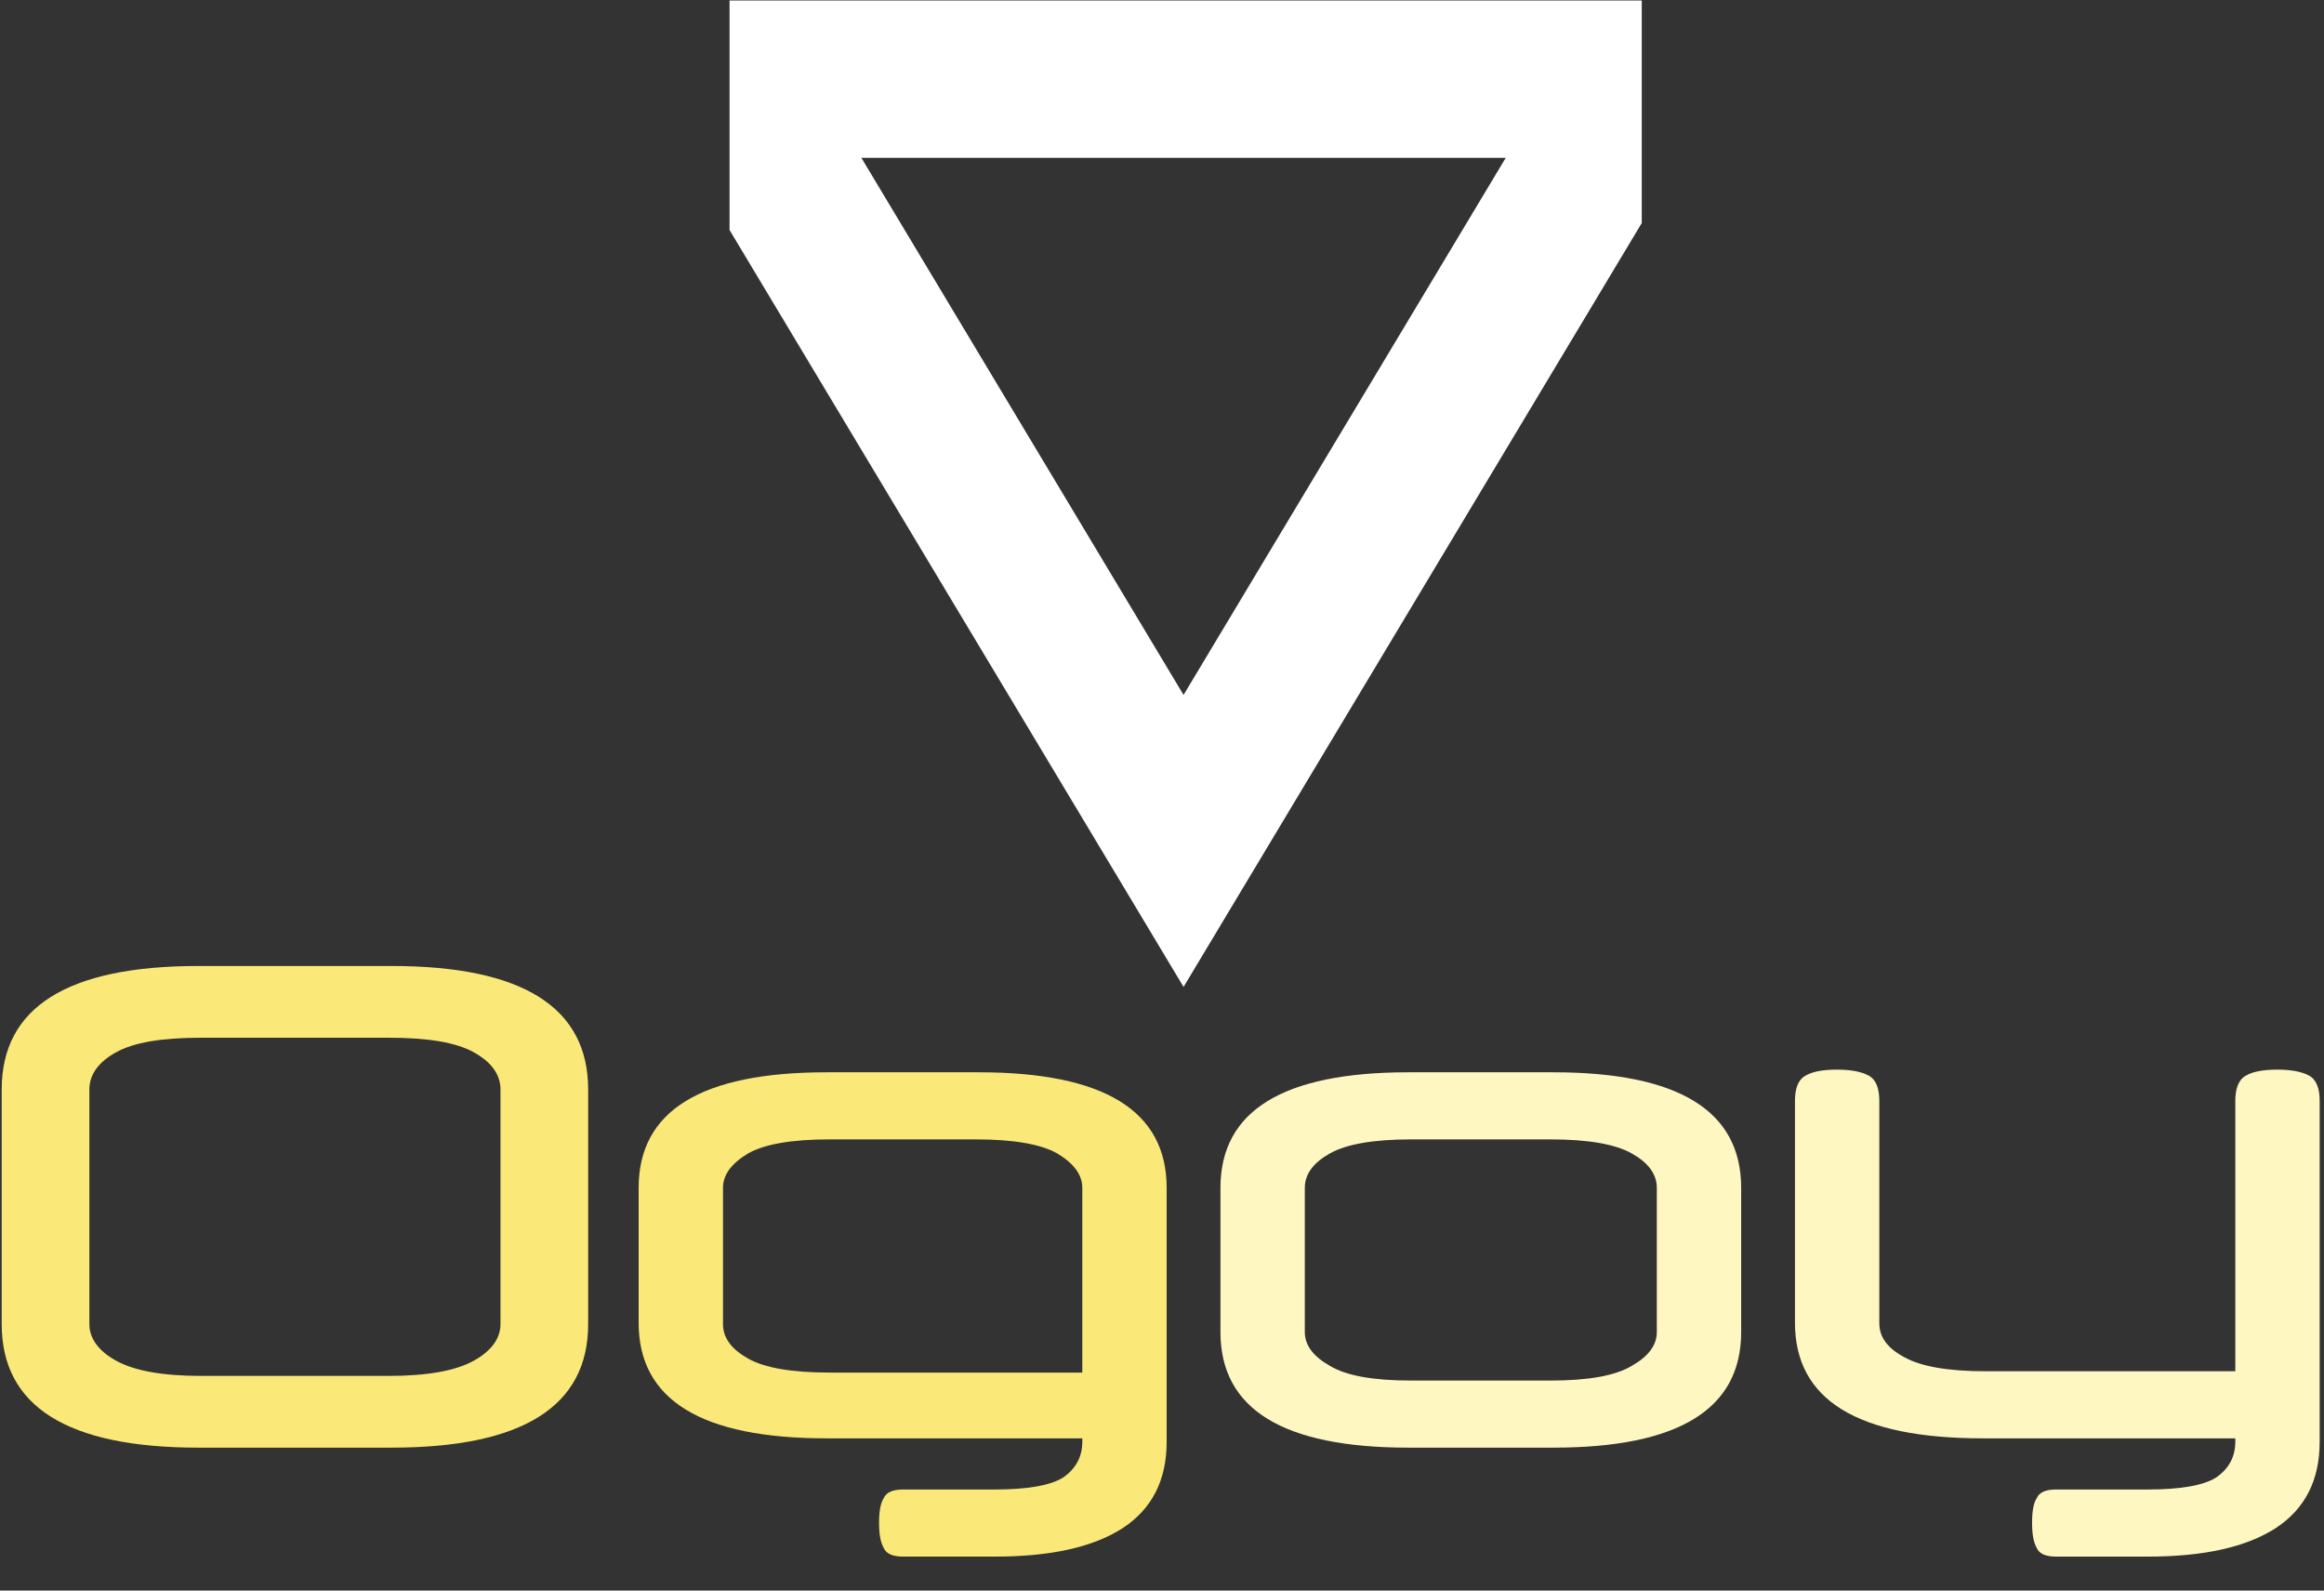
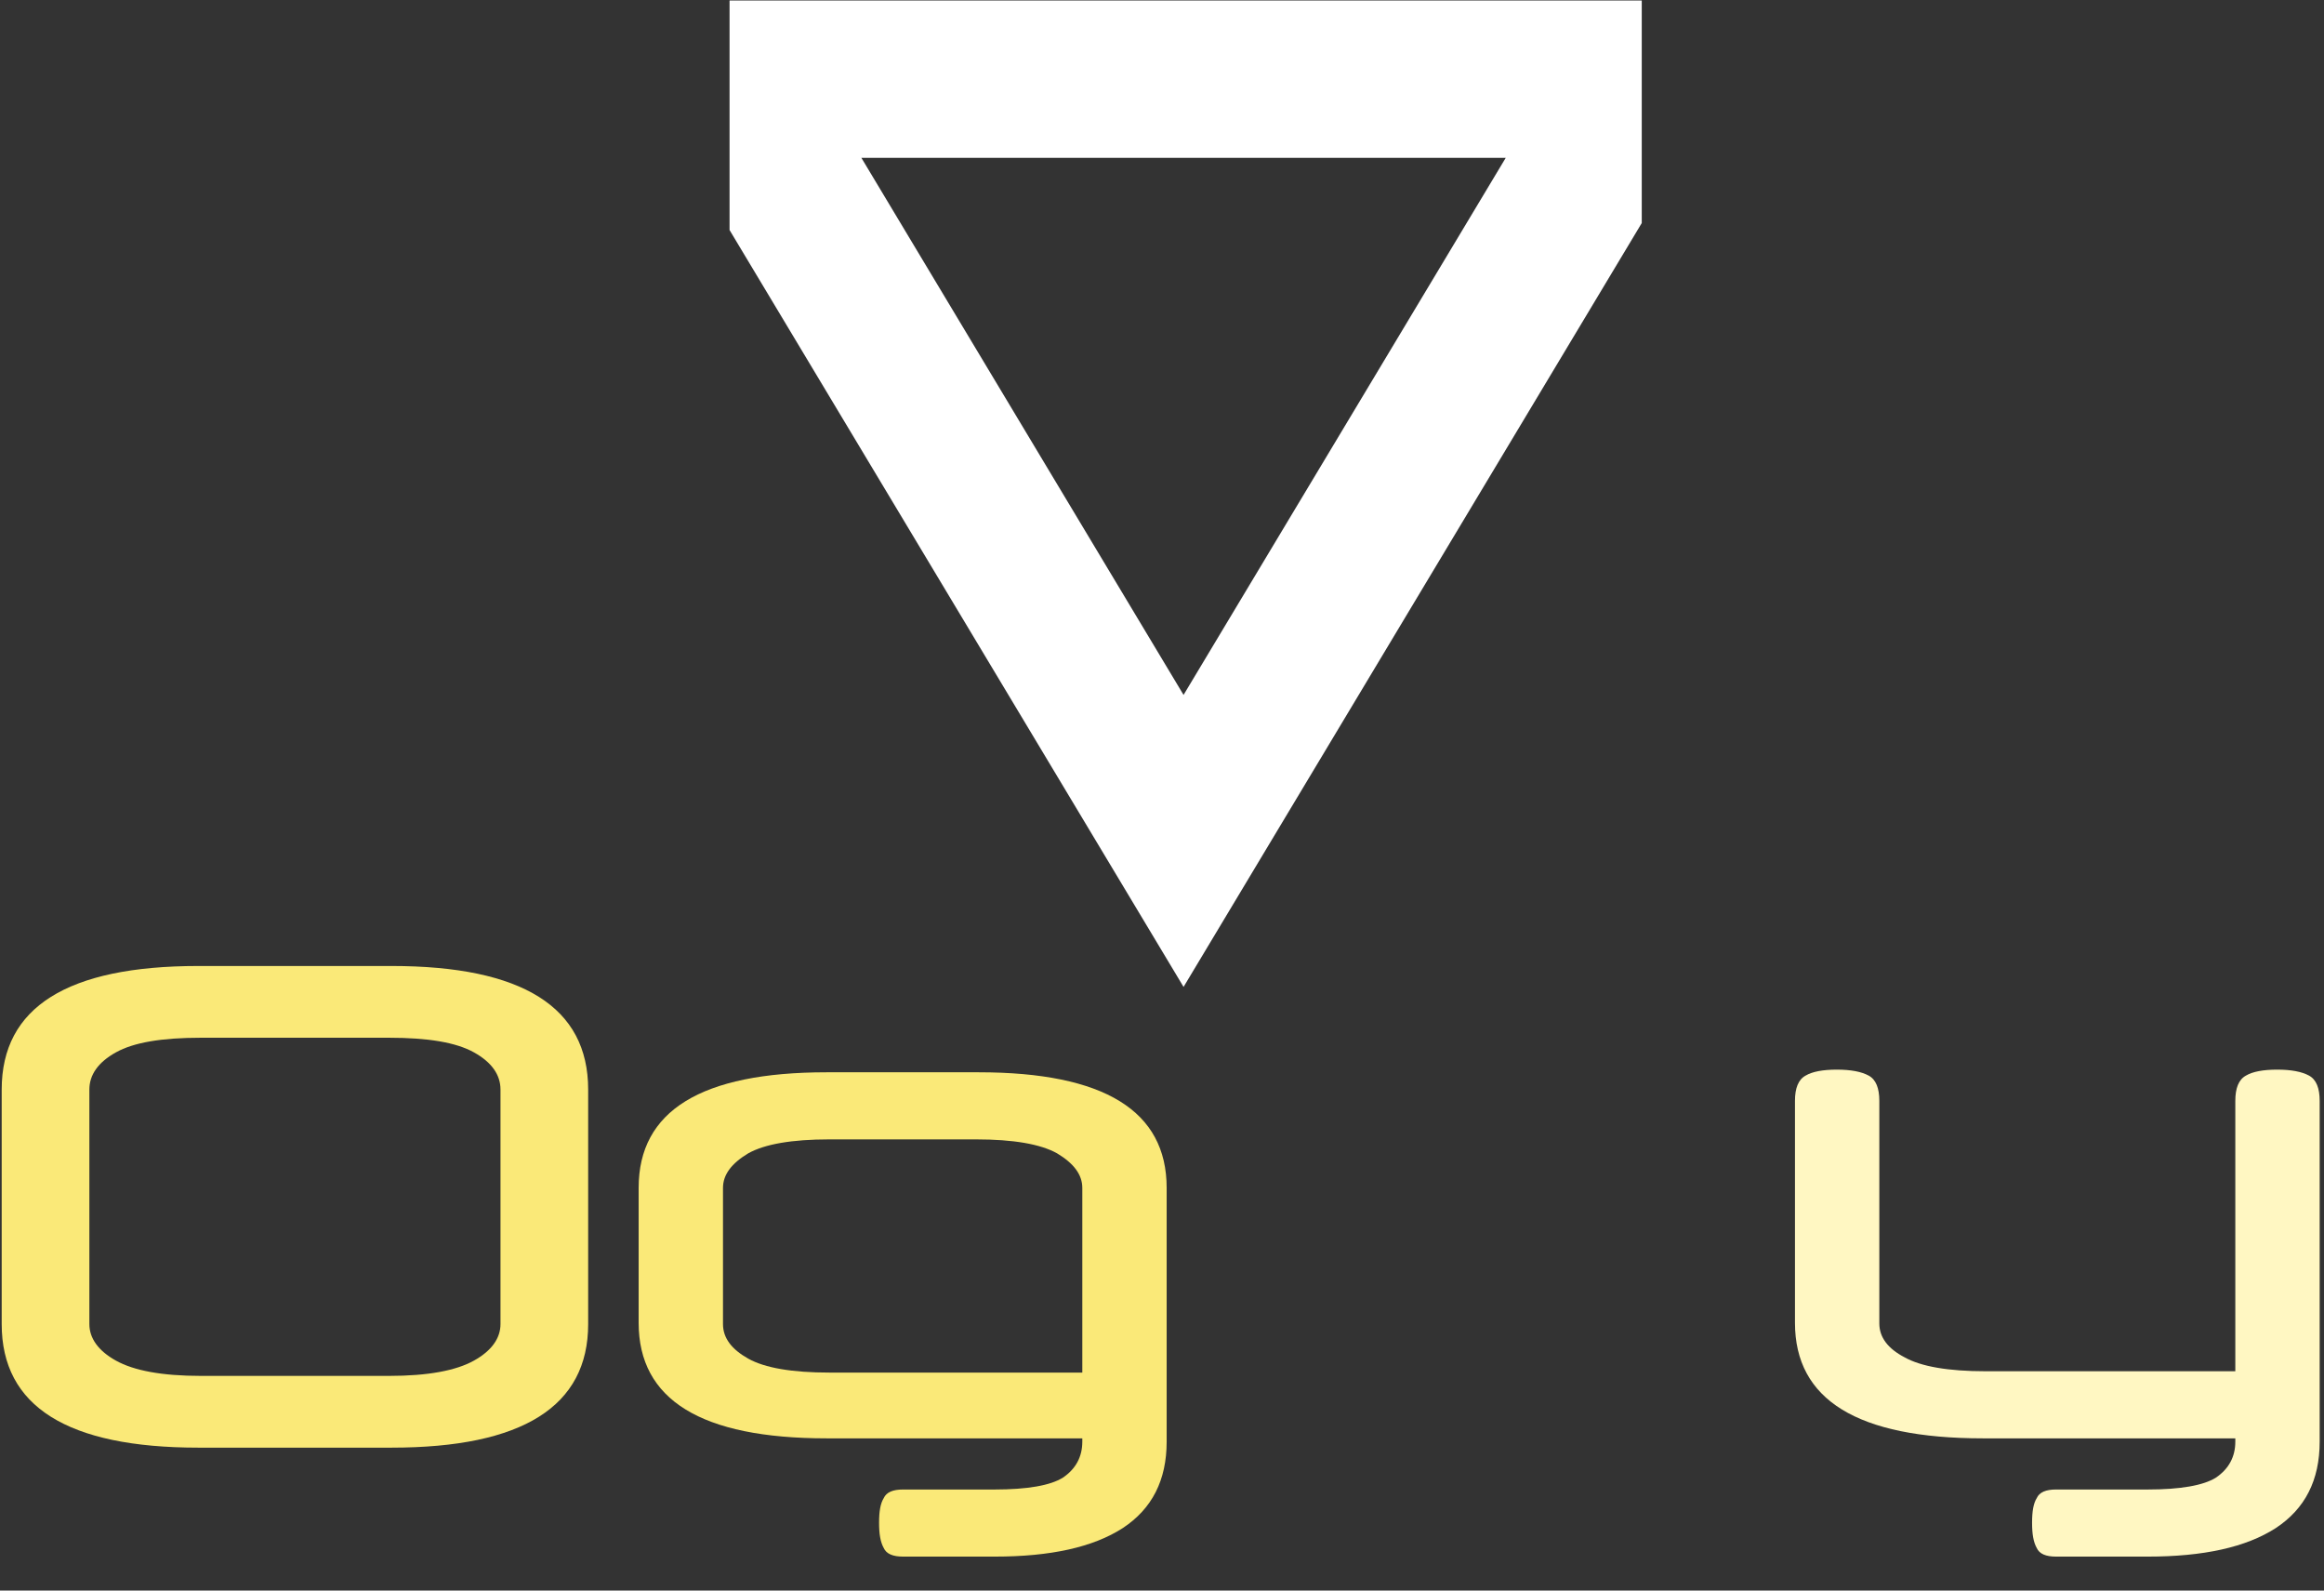
<svg xmlns="http://www.w3.org/2000/svg" viewBox="0 0 76 52" version="1.1">
  <rect x="0" y="0" width="76" height="52" fill="#333333" stroke="none" />
  <g transform="matrix(1,0,0,1,23.705,-177.398)">
    <path d="M0.153,184.918L0.153,177.415L29.984,177.415L29.984,184.69L15,209.663L0.153,184.918ZM4.464,182.558L15,200.117L25.536,182.558L4.464,182.558Z" style="fill:white;" />
  </g>
  <g transform="matrix(1.81,0,0,1.81,-84.743,-5.801)">
    <g transform="matrix(12,0,0,12,46.394,29.353)">
      <path d="M0.334,-0C0.137,-0 0.038,-0.062 0.038,-0.186L0.038,-0.539C0.038,-0.663 0.137,-0.725 0.334,-0.725L0.625,-0.725C0.822,-0.725 0.921,-0.663 0.921,-0.539L0.921,-0.186C0.921,-0.062 0.822,-0 0.625,-0L0.334,-0ZM0.621,-0.108C0.68,-0.108 0.722,-0.116 0.749,-0.131C0.776,-0.146 0.789,-0.165 0.789,-0.186L0.789,-0.539C0.789,-0.561 0.776,-0.58 0.749,-0.595C0.722,-0.61 0.68,-0.617 0.621,-0.617L0.338,-0.617C0.279,-0.617 0.237,-0.61 0.21,-0.595C0.183,-0.58 0.17,-0.561 0.17,-0.539L0.17,-0.186C0.17,-0.165 0.183,-0.146 0.21,-0.131C0.237,-0.116 0.279,-0.108 0.338,-0.108L0.621,-0.108Z" style="fill:rgb(250,233,120);fill-rule:nonzero;" />
    </g>
    <g transform="matrix(12,0,0,12,57.902,29.353)">
      <path d="M0.436,0.164C0.421,0.164 0.411,0.16 0.407,0.151C0.402,0.142 0.4,0.13 0.4,0.113C0.4,0.096 0.402,0.084 0.407,0.076C0.411,0.067 0.421,0.063 0.436,0.063L0.574,0.063C0.623,0.063 0.658,0.057 0.677,0.045C0.696,0.032 0.706,0.014 0.706,-0.009L0.706,-0.014L0.321,-0.014C0.132,-0.014 0.038,-0.072 0.038,-0.188L0.038,-0.391C0.038,-0.507 0.132,-0.565 0.321,-0.565L0.55,-0.565C0.739,-0.565 0.833,-0.507 0.833,-0.391L0.833,-0.009C0.833,0.049 0.811,0.092 0.767,0.121C0.722,0.15 0.658,0.164 0.574,0.164L0.436,0.164ZM0.706,-0.113L0.706,-0.391C0.706,-0.411 0.693,-0.428 0.668,-0.443C0.643,-0.457 0.602,-0.464 0.546,-0.464L0.325,-0.464C0.269,-0.464 0.228,-0.457 0.203,-0.443C0.178,-0.428 0.165,-0.411 0.165,-0.391L0.165,-0.186C0.165,-0.165 0.178,-0.148 0.203,-0.134C0.228,-0.12 0.269,-0.113 0.325,-0.113L0.706,-0.113Z" style="fill:rgb(250,233,120);fill-rule:nonzero;" />
    </g>
    <g transform="matrix(12,0,0,12,68.414,29.353)">
-       <path d="M0.038,-0.391C0.038,-0.507 0.132,-0.565 0.321,-0.565L0.539,-0.565C0.728,-0.565 0.822,-0.507 0.822,-0.391L0.822,-0.174C0.822,-0.058 0.728,-0 0.539,-0L0.321,-0C0.132,-0 0.038,-0.058 0.038,-0.174L0.038,-0.391ZM0.695,-0.391C0.695,-0.412 0.682,-0.429 0.657,-0.443C0.632,-0.457 0.591,-0.464 0.535,-0.464L0.325,-0.464C0.269,-0.464 0.228,-0.457 0.203,-0.443C0.178,-0.429 0.165,-0.412 0.165,-0.391L0.165,-0.174C0.165,-0.154 0.178,-0.137 0.203,-0.123C0.228,-0.108 0.269,-0.101 0.325,-0.101L0.535,-0.101C0.591,-0.101 0.632,-0.108 0.657,-0.123C0.682,-0.137 0.695,-0.154 0.695,-0.174L0.695,-0.391Z" style="fill:rgb(255,247,194);fill-rule:nonzero;" />
-     </g>
+       </g>
    <g transform="matrix(12,0,0,12,78.734,29.353)">
      <path d="M0.706,-0.115L0.706,-0.522C0.706,-0.541 0.711,-0.554 0.722,-0.56C0.732,-0.566 0.748,-0.569 0.769,-0.569C0.79,-0.569 0.806,-0.566 0.817,-0.56C0.828,-0.554 0.833,-0.541 0.833,-0.522L0.833,-0.009C0.833,0.049 0.811,0.092 0.767,0.121C0.722,0.15 0.658,0.164 0.574,0.164L0.436,0.164C0.421,0.164 0.411,0.16 0.407,0.151C0.402,0.142 0.4,0.13 0.4,0.113C0.4,0.096 0.402,0.084 0.407,0.076C0.411,0.067 0.421,0.063 0.436,0.063L0.574,0.063C0.623,0.063 0.658,0.057 0.677,0.045C0.696,0.032 0.706,0.014 0.706,-0.009L0.706,-0.014L0.326,-0.014C0.137,-0.014 0.043,-0.072 0.043,-0.188L0.043,-0.522C0.043,-0.541 0.048,-0.554 0.059,-0.56C0.069,-0.566 0.085,-0.569 0.106,-0.569C0.127,-0.569 0.143,-0.566 0.154,-0.56C0.165,-0.554 0.17,-0.541 0.17,-0.522L0.17,-0.187C0.17,-0.166 0.183,-0.149 0.208,-0.136C0.233,-0.122 0.274,-0.115 0.33,-0.115L0.706,-0.115Z" style="fill:rgb(255,247,194);fill-rule:nonzero;" />
    </g>
  </g>
</svg>